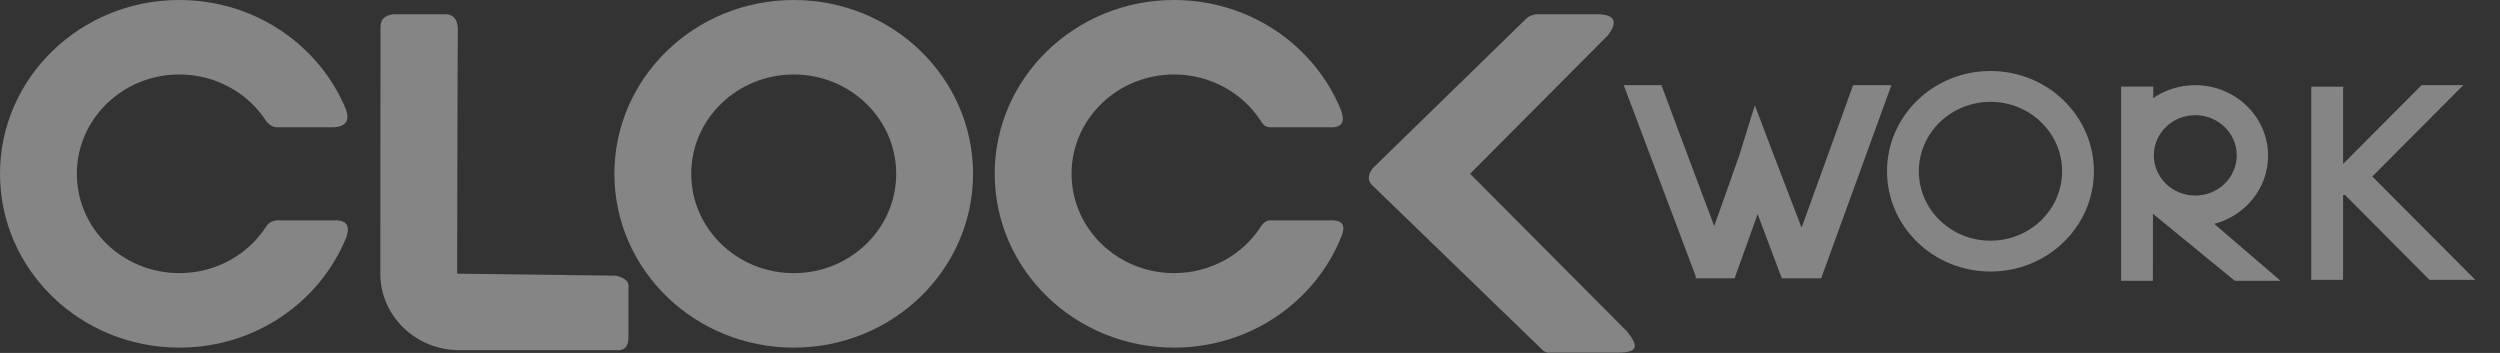
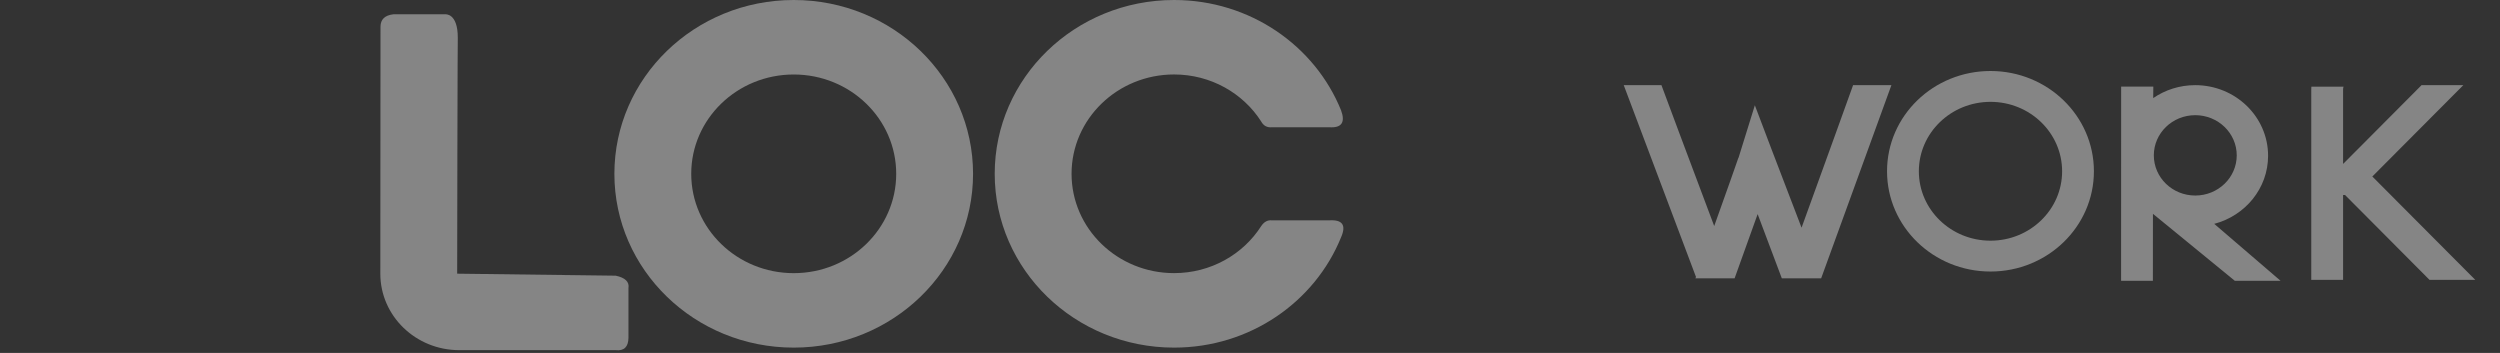
<svg xmlns="http://www.w3.org/2000/svg" width="85" height="12" viewBox="0 0 85 12" fill="none">
  <rect x="0" y="0" width="85" height="12" fill="#333333" stroke="none" />
  <g opacity="0.4">
-     <path fill-rule="evenodd" clip-rule="evenodd" d="M20.933 9.373L15.544 9.305L15.551 5.125L15.559 2.242L15.565 1.286L15.568 1.016C15.568 0.43 15.135 0.486 15.135 0.486H13.372C13.083 0.521 12.938 0.66 12.937 0.908L12.931 9.305C12.931 10.741 14.133 11.905 15.615 11.905H20.933C21.218 11.937 21.364 11.796 21.368 11.484V9.795C21.402 9.582 21.258 9.441 20.933 9.373Z" fill="white" />
-     <path fill-rule="evenodd" clip-rule="evenodd" d="M11.369 7.492H9.428C9.263 7.504 9.14 7.57 9.058 7.691C8.443 8.65 7.347 9.286 6.098 9.286C4.173 9.286 2.613 7.775 2.613 5.909C2.613 4.045 4.173 2.532 6.098 2.532C7.347 2.532 8.443 3.169 9.058 4.127C9.175 4.265 9.299 4.331 9.428 4.326H11.369C11.753 4.298 11.888 4.106 11.775 3.75C10.885 1.555 8.68 0 6.098 0C2.73 0 0 2.646 0 5.909C0 9.173 2.73 11.819 6.098 11.819C8.68 11.819 10.885 10.264 11.775 8.069C11.912 7.671 11.777 7.479 11.369 7.492Z" fill="white" />
-     <path fill-rule="evenodd" clip-rule="evenodd" d="M55.323 11.273L49.983 5.908L54.669 1.2C55.013 0.744 54.91 0.506 54.357 0.484H52.224C52.091 0.51 51.987 0.552 51.916 0.61L46.673 5.72C46.493 5.958 46.493 6.157 46.675 6.317L52.41 11.865C52.492 11.962 52.594 12.003 52.718 11.988H55.011C55.69 11.988 55.727 11.781 55.323 11.273Z" fill="white" />
+     <path fill-rule="evenodd" clip-rule="evenodd" d="M20.933 9.373L15.544 9.305L15.551 5.125L15.559 2.242L15.565 1.286C15.568 0.43 15.135 0.486 15.135 0.486H13.372C13.083 0.521 12.938 0.66 12.937 0.908L12.931 9.305C12.931 10.741 14.133 11.905 15.615 11.905H20.933C21.218 11.937 21.364 11.796 21.368 11.484V9.795C21.402 9.582 21.258 9.441 20.933 9.373Z" fill="white" />
    <path fill-rule="evenodd" clip-rule="evenodd" d="M45.191 7.492H43.248C43.101 7.474 42.978 7.541 42.878 7.691C42.263 8.65 41.167 9.286 39.918 9.286C37.995 9.286 36.433 7.775 36.433 5.909C36.433 4.045 37.995 2.532 39.918 2.532C41.167 2.532 42.263 3.169 42.878 4.127C42.96 4.278 43.084 4.344 43.248 4.326H45.191C45.612 4.357 45.749 4.164 45.596 3.75C44.707 1.555 42.501 0 39.918 0C36.551 0 33.82 2.646 33.82 5.909C33.82 9.173 36.551 11.819 39.918 11.819C42.501 11.819 44.707 10.264 45.596 8.069C45.779 7.654 45.644 7.462 45.191 7.492Z" fill="white" />
    <path fill-rule="evenodd" clip-rule="evenodd" d="M26.987 9.287C25.062 9.287 23.502 7.775 23.502 5.91C23.502 4.045 25.062 2.533 26.987 2.533C28.911 2.533 30.471 4.045 30.471 5.91C30.471 7.775 28.911 9.287 26.987 9.287ZM26.987 0C23.619 0 20.889 2.646 20.889 5.91C20.889 9.173 23.619 11.819 26.987 11.819C30.353 11.819 33.084 9.173 33.084 5.91C33.084 2.646 30.353 0 26.987 0Z" fill="white" />
    <path fill-rule="evenodd" clip-rule="evenodd" d="M67.677 3.463C66.332 3.463 65.241 4.52 65.241 5.824C65.241 7.127 66.332 8.183 67.677 8.183C69.021 8.183 70.112 7.127 70.112 5.824C70.112 4.52 69.021 3.463 67.677 3.463ZM67.677 2.414C69.618 2.414 71.193 3.94 71.193 5.823C71.193 7.705 69.618 9.232 67.677 9.232C65.733 9.232 64.159 7.705 64.159 5.823C64.159 3.94 65.733 2.414 67.677 2.414Z" fill="white" />
    <path fill-rule="evenodd" clip-rule="evenodd" d="M82.603 9.515H84.159L80.659 6.001L83.753 2.895H82.333L79.665 5.574V3.042C79.665 3.008 79.67 2.976 79.681 2.946H78.587L78.583 3.042V9.515H79.665V6.631H79.732L82.603 9.515Z" fill="white" />
    <path fill-rule="evenodd" clip-rule="evenodd" d="M74.639 3.916C75.417 3.916 76.049 4.528 76.049 5.282C76.049 6.037 75.417 6.648 74.639 6.648C73.86 6.648 73.23 6.037 73.23 5.282C73.23 4.528 73.86 3.916 74.639 3.916ZM77.539 9.547L75.284 7.611C76.338 7.334 77.115 6.404 77.115 5.296C77.115 3.97 76.005 2.895 74.637 2.895C74.105 2.895 73.613 3.058 73.209 3.335C73.211 3.094 73.212 2.949 73.213 2.945H72.119L72.117 9.547H73.198C73.198 9.547 73.198 8.517 73.2 7.27L75.983 9.547H77.539Z" fill="white" />
    <path fill-rule="evenodd" clip-rule="evenodd" d="M63.005 2.895C63.002 2.914 61.956 5.802 61.253 7.741C60.59 6.012 59.666 3.599 59.665 3.579L59.109 5.368L59.105 5.366C59.104 5.384 58.674 6.587 58.283 7.685C57.554 5.746 56.491 2.914 56.489 2.895H55.207L57.663 9.415C57.65 9.446 57.645 9.464 57.645 9.464H57.681H58.95H58.976L59.76 7.28L60.582 9.464H60.628H61.914H61.919L64.308 2.895H63.005Z" fill="white" />
  </g>
</svg>